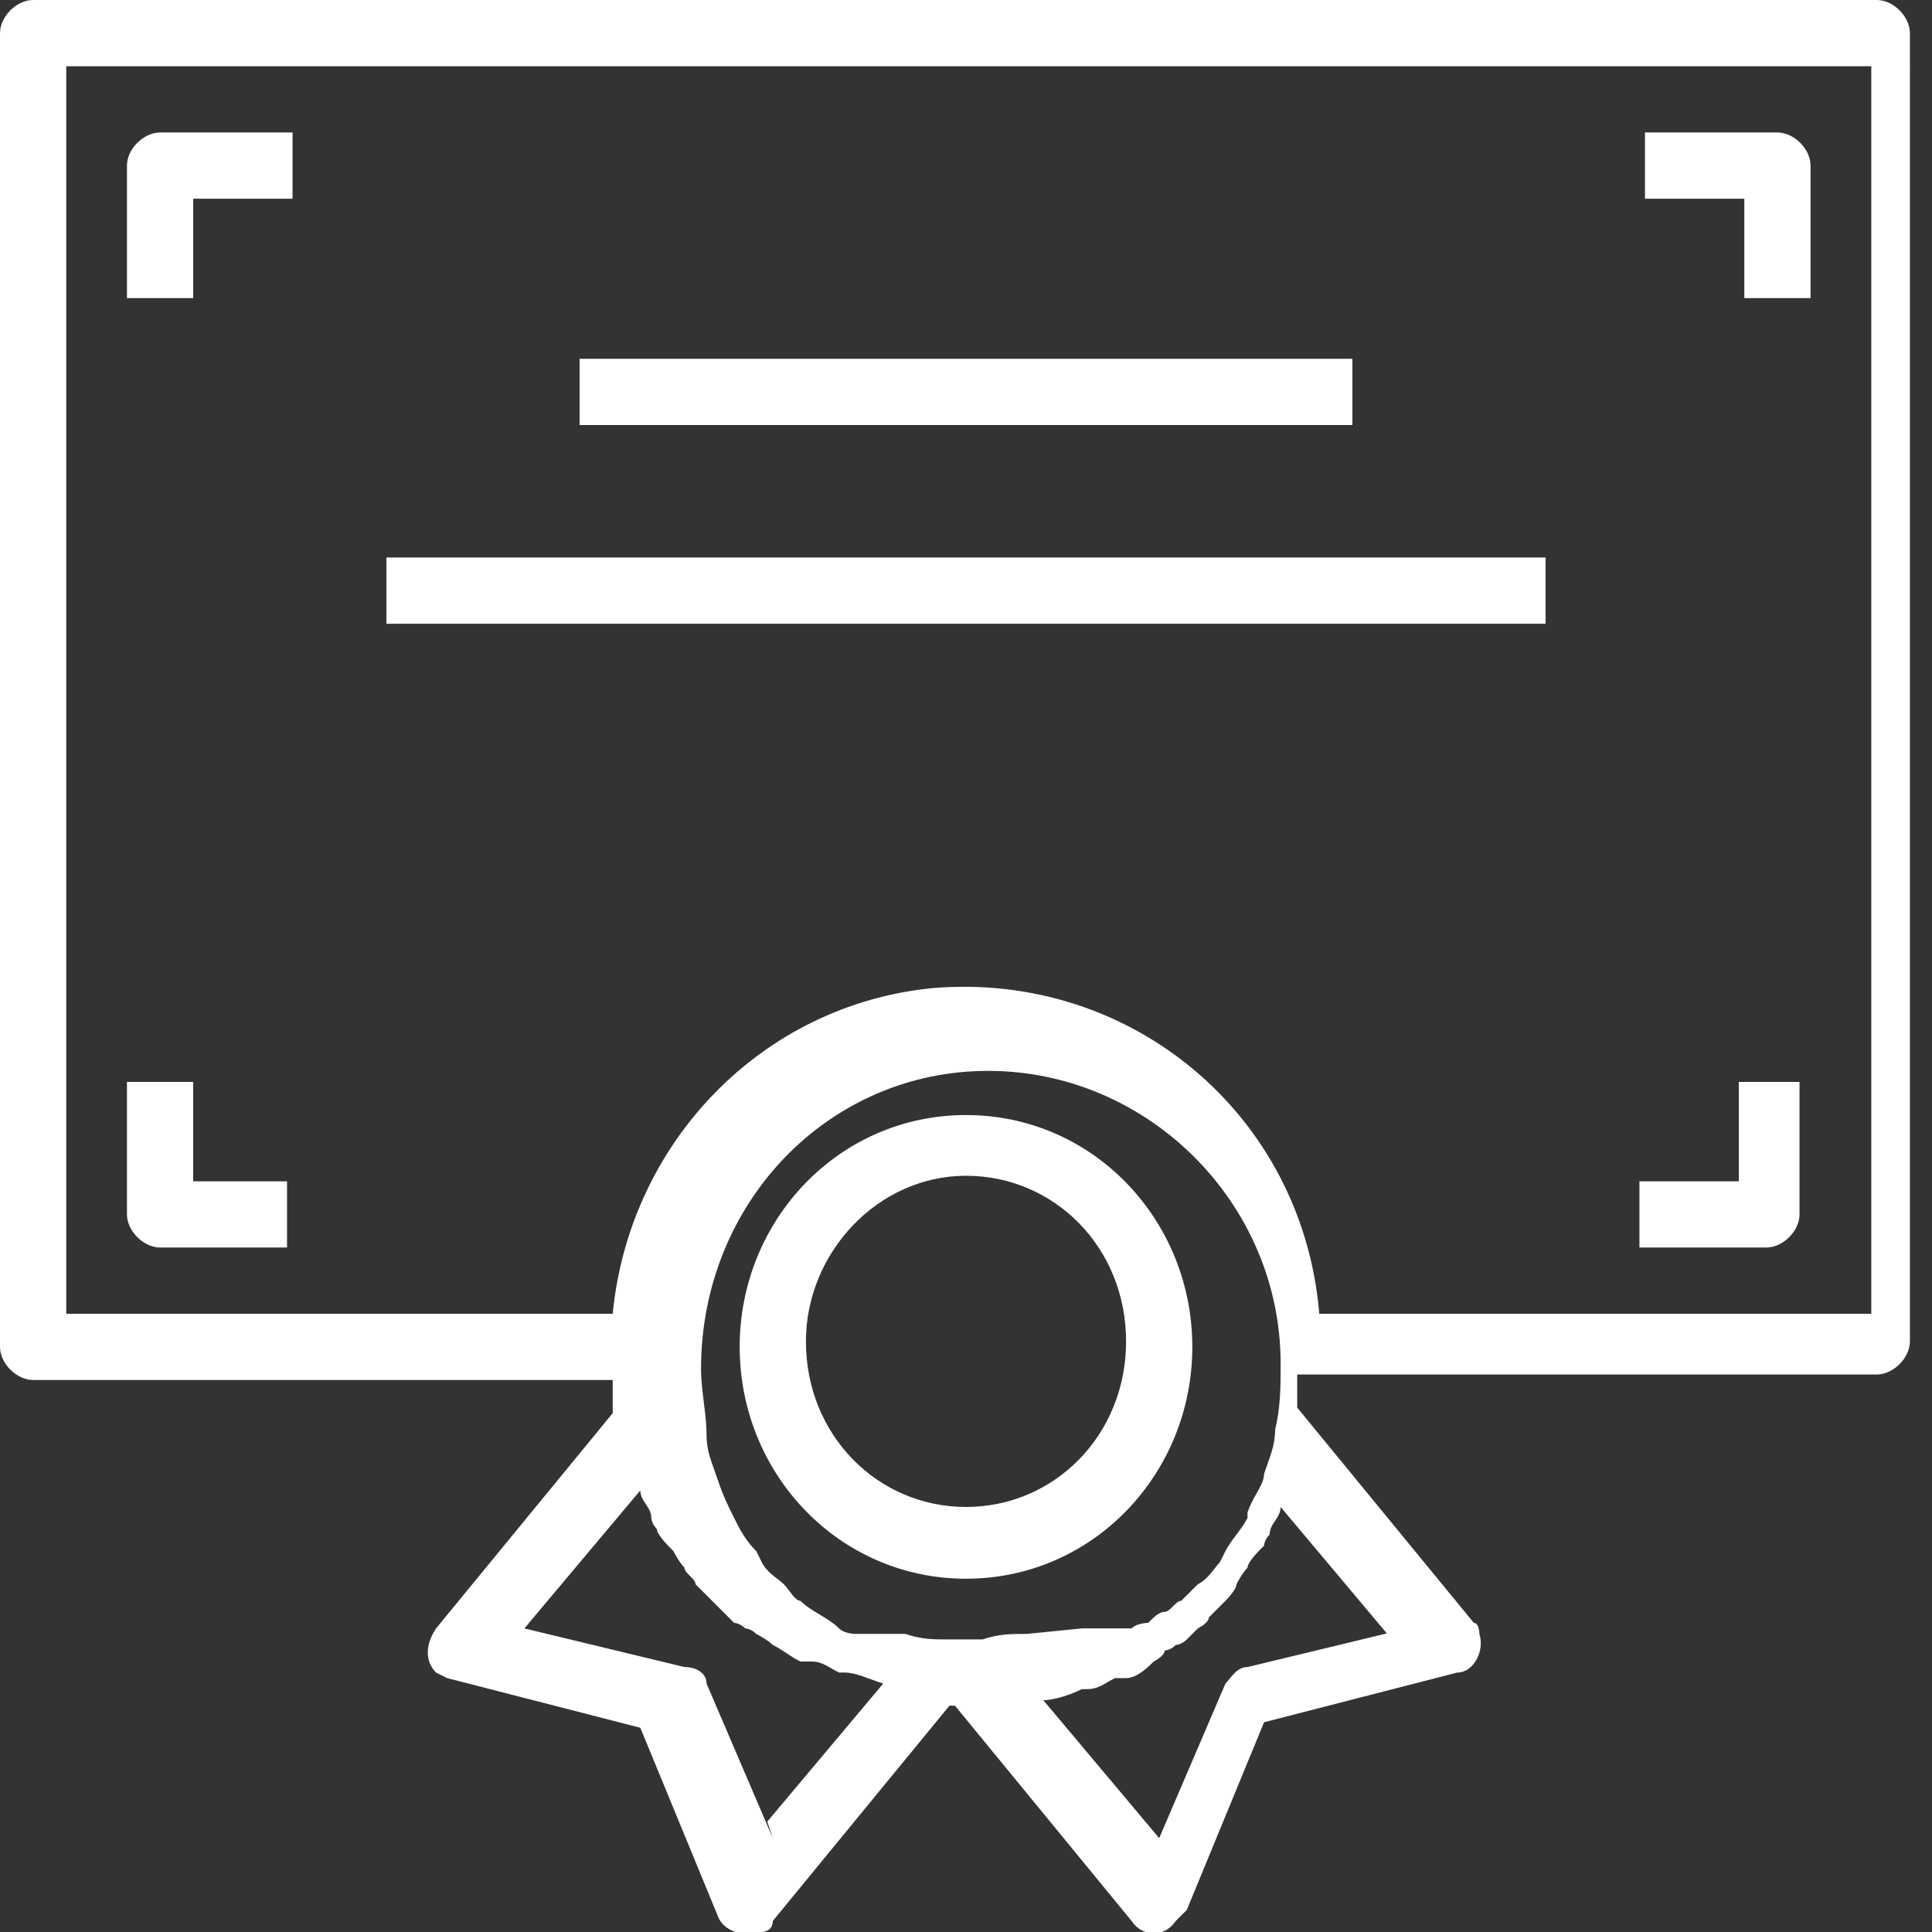
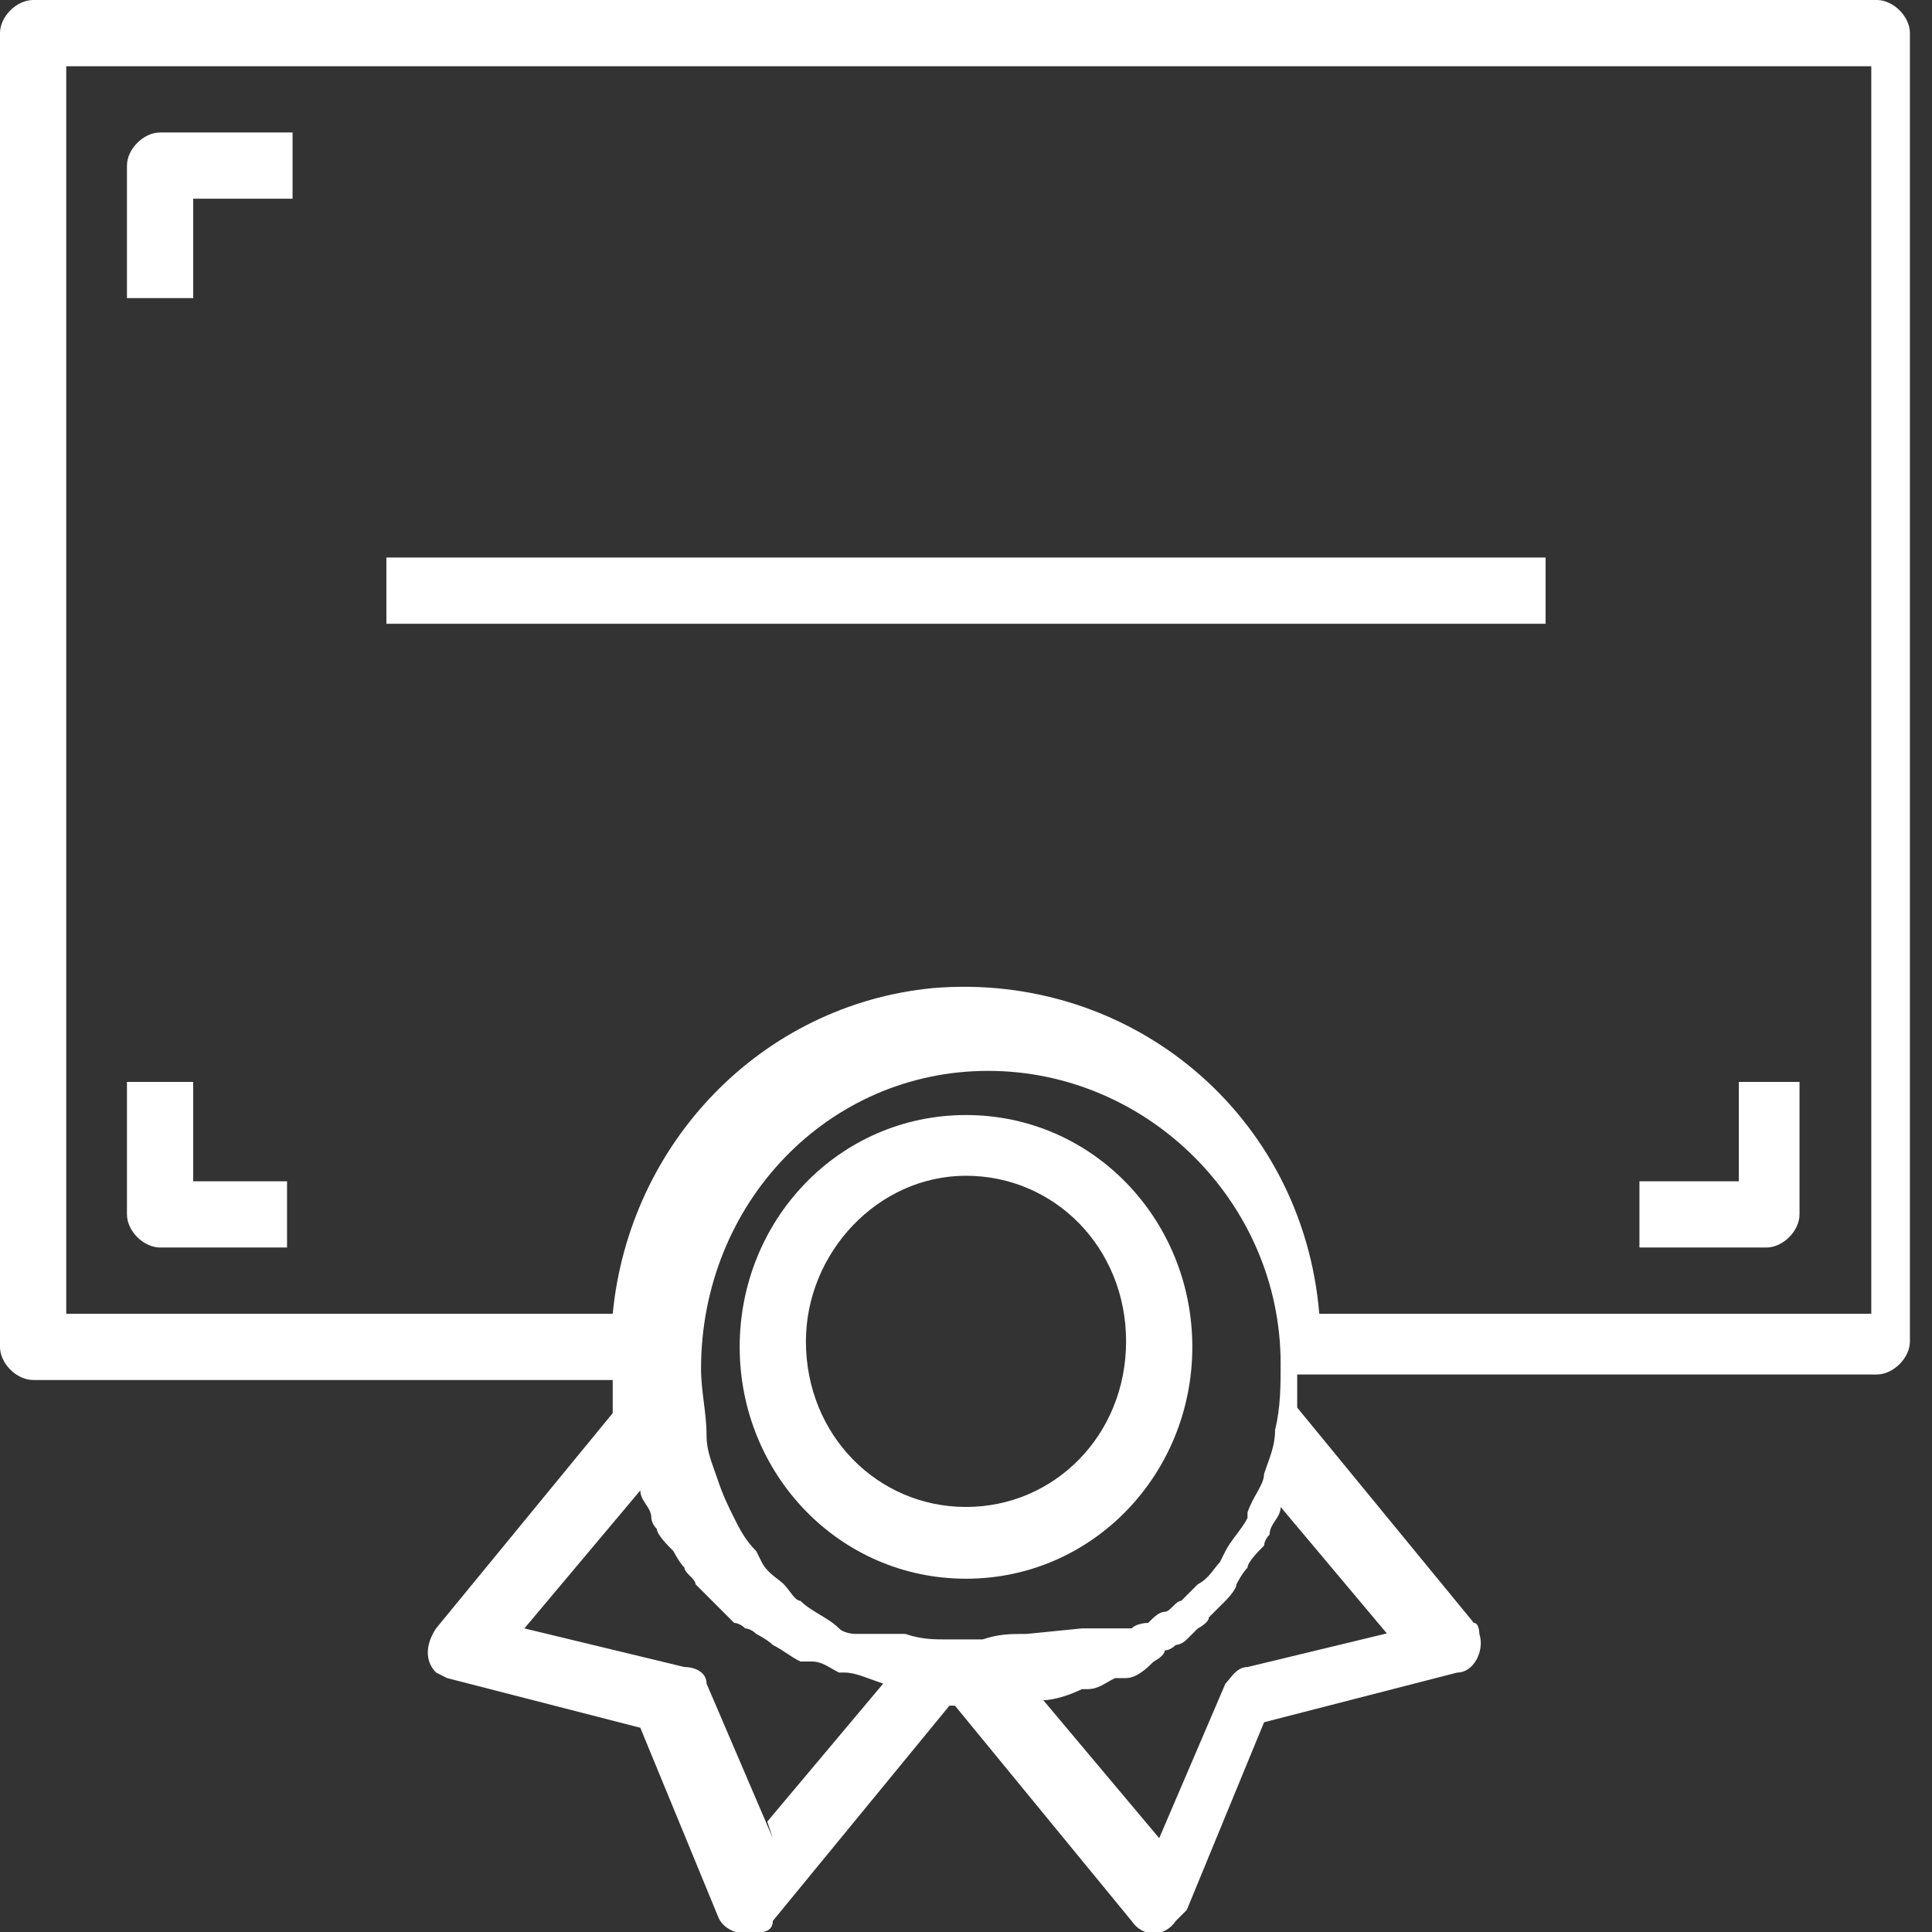
<svg xmlns="http://www.w3.org/2000/svg" id="Layer_1" version="1.1" viewBox="0 0 35 35">
  <rect x="0" y="0" width="35" height="35" fill="#333333" stroke="none" />
  <defs>
    <style>
      .st0 {
        fill: #fff;
      }
    </style>
  </defs>
  <path class="st0" d="M34.4,0H.6c-.3,0-.6.3-.6.6v23.8c0,.3.3.6.6.6h10.5c0,.2,0,.4,0,.6l-3.2,3.9c-.2.3-.2.6,0,.8,0,0,.2.1.2.1l3.5.9,1.4,3.4c.1.3.5.4.8.3,0,0,.2,0,.2-.2l3.2-3.9h.1l3.2,3.9c.2.3.6.3.8,0,0,0,.1-.1.2-.2l1.4-3.4,3.5-.9c.3,0,.5-.4.4-.7,0,0,0-.2-.1-.2l-3.2-3.9c0-.2,0-.4,0-.6h10.5c.3,0,.6-.3.6-.6V.6c0-.3-.3-.6-.6-.6ZM14,33.3l-1.2-2.8c0-.2-.2-.3-.4-.3l-2.9-.7,2.1-2.5s0,0,0,0c0,.2.2.3.2.5,0,0,0,.1.1.2,0,.1.2.3.3.4,0,0,.1.2.2.3,0,.1.2.2.2.3,0,0,.2.2.3.3,0,0,.1.1.2.2,0,0,.1.1.2.2,0,0,.1,0,.2.1,0,0,0,0,0,0,0,0,.1,0,.2.1,0,0,.2.1.3.2.2.1.3.2.5.3,0,0,.1,0,.2,0,.2,0,.3.1.5.2,0,0,0,0,.1,0,.2,0,.4.1.7.2h0s-2.1,2.5-2.1,2.5ZM18.6,29.6c-.3,0-.5,0-.8.1h0c0,0-.2,0-.3,0s-.2,0-.3,0h0c-.3,0-.5,0-.8-.1h0c-.1,0-.2,0-.3,0,0,0,0,0-.1,0,0,0-.1,0-.2,0,0,0-.1,0-.2,0,0,0,0,0-.1,0,0,0-.2,0-.3-.1h0c-.2-.2-.5-.3-.7-.5-.1,0-.2-.2-.3-.3-.1-.1-.3-.2-.4-.4,0,0,0,0-.1-.2-.2-.2-.3-.4-.4-.6,0,0,0,0,0,0-.1-.2-.2-.4-.3-.7,0,0,0,0,0,0-.1-.3-.2-.5-.2-.8,0,0,0,0,0,0,0-.4-.1-.8-.1-1.2,0-3,2.3-5.4,5.2-5.4,2.9,0,5.3,2.4,5.3,5.3,0,.4,0,.8-.1,1.2,0,0,0,0,0,0,0,.3-.1.5-.2.8,0,0,0,0,0,0,0,.2-.2.4-.3.7,0,0,0,0,0,.1-.1.2-.3.4-.4.6,0,0,0,0-.1.2-.1.1-.2.3-.4.4-.1.1-.2.2-.3.3-.1,0-.2.2-.3.2h0c-.1,0-.2.1-.3.2,0,0,0,0,0,0,0,0-.2,0-.3.1,0,0,0,0-.1,0,0,0-.1,0-.2,0,0,0-.1,0-.2,0,0,0,0,0-.1,0-.1,0-.2,0-.3,0h0ZM25.5,29.5l-2.9.7c-.2,0-.3.2-.4.3l-1.2,2.8-2.1-2.5h0c.2,0,.5-.1.7-.2,0,0,0,0,.1,0,.2,0,.3-.1.5-.2,0,0,.1,0,.2,0,.2,0,.4-.2.5-.3,0,0,.2-.1.2-.2,0,0,.1,0,.2-.1,0,0,0,0,0,0,0,0,.1,0,.2-.1,0,0,.1-.1.2-.2,0,0,.2-.1.2-.2,0,0,.2-.2.3-.3,0,0,.2-.2.2-.3,0,0,.1-.2.2-.3,0-.1.2-.3.3-.4,0,0,0-.1.1-.2,0-.2.2-.3.2-.5,0,0,0,0,0,0l2.1,2.5ZM33.8,23.8h-9.9c-.3-3.6-3.4-6.2-7-5.9-3.1.3-5.5,2.8-5.8,5.9H1.2V1.2h32.7v22.6Z" />
  <path class="st0" d="M2.9,2.4c-.3,0-.6.3-.6.6v2.4h1.2v-1.8h1.8v-1.2h-2.3Z" />
-   <path class="st0" d="M32.1,2.4h-2.3v1.2h1.8v1.8h1.2v-2.4c0-.3-.3-.6-.6-.6Z" />
  <path class="st0" d="M31.5,19.6v1.8h-1.8v1.2h2.3c.3,0,.6-.3.6-.6v-2.4h-1.2Z" />
  <path class="st0" d="M3.5,21.4v-1.8h-1.2v2.4c0,.3.3.6.6.6h2.3v-1.2h-1.8Z" />
-   <path class="st0" d="M24.5,6.5h-14v1.2h14v-1.2Z" />
  <path class="st0" d="M28,10.1H7v1.2h21v-1.2Z" />
  <path class="st0" d="M17.5,20.2c-2.3,0-4.1,1.9-4.1,4.2,0,2.3,1.8,4.2,4.1,4.2,2.3,0,4.1-1.9,4.1-4.2s-1.8-4.2-4.1-4.2ZM17.5,27.3c-1.6,0-2.9-1.3-2.9-3,0-1.6,1.3-3,2.9-3,1.6,0,2.9,1.3,2.9,3s-1.3,3-2.9,3Z" />
</svg>